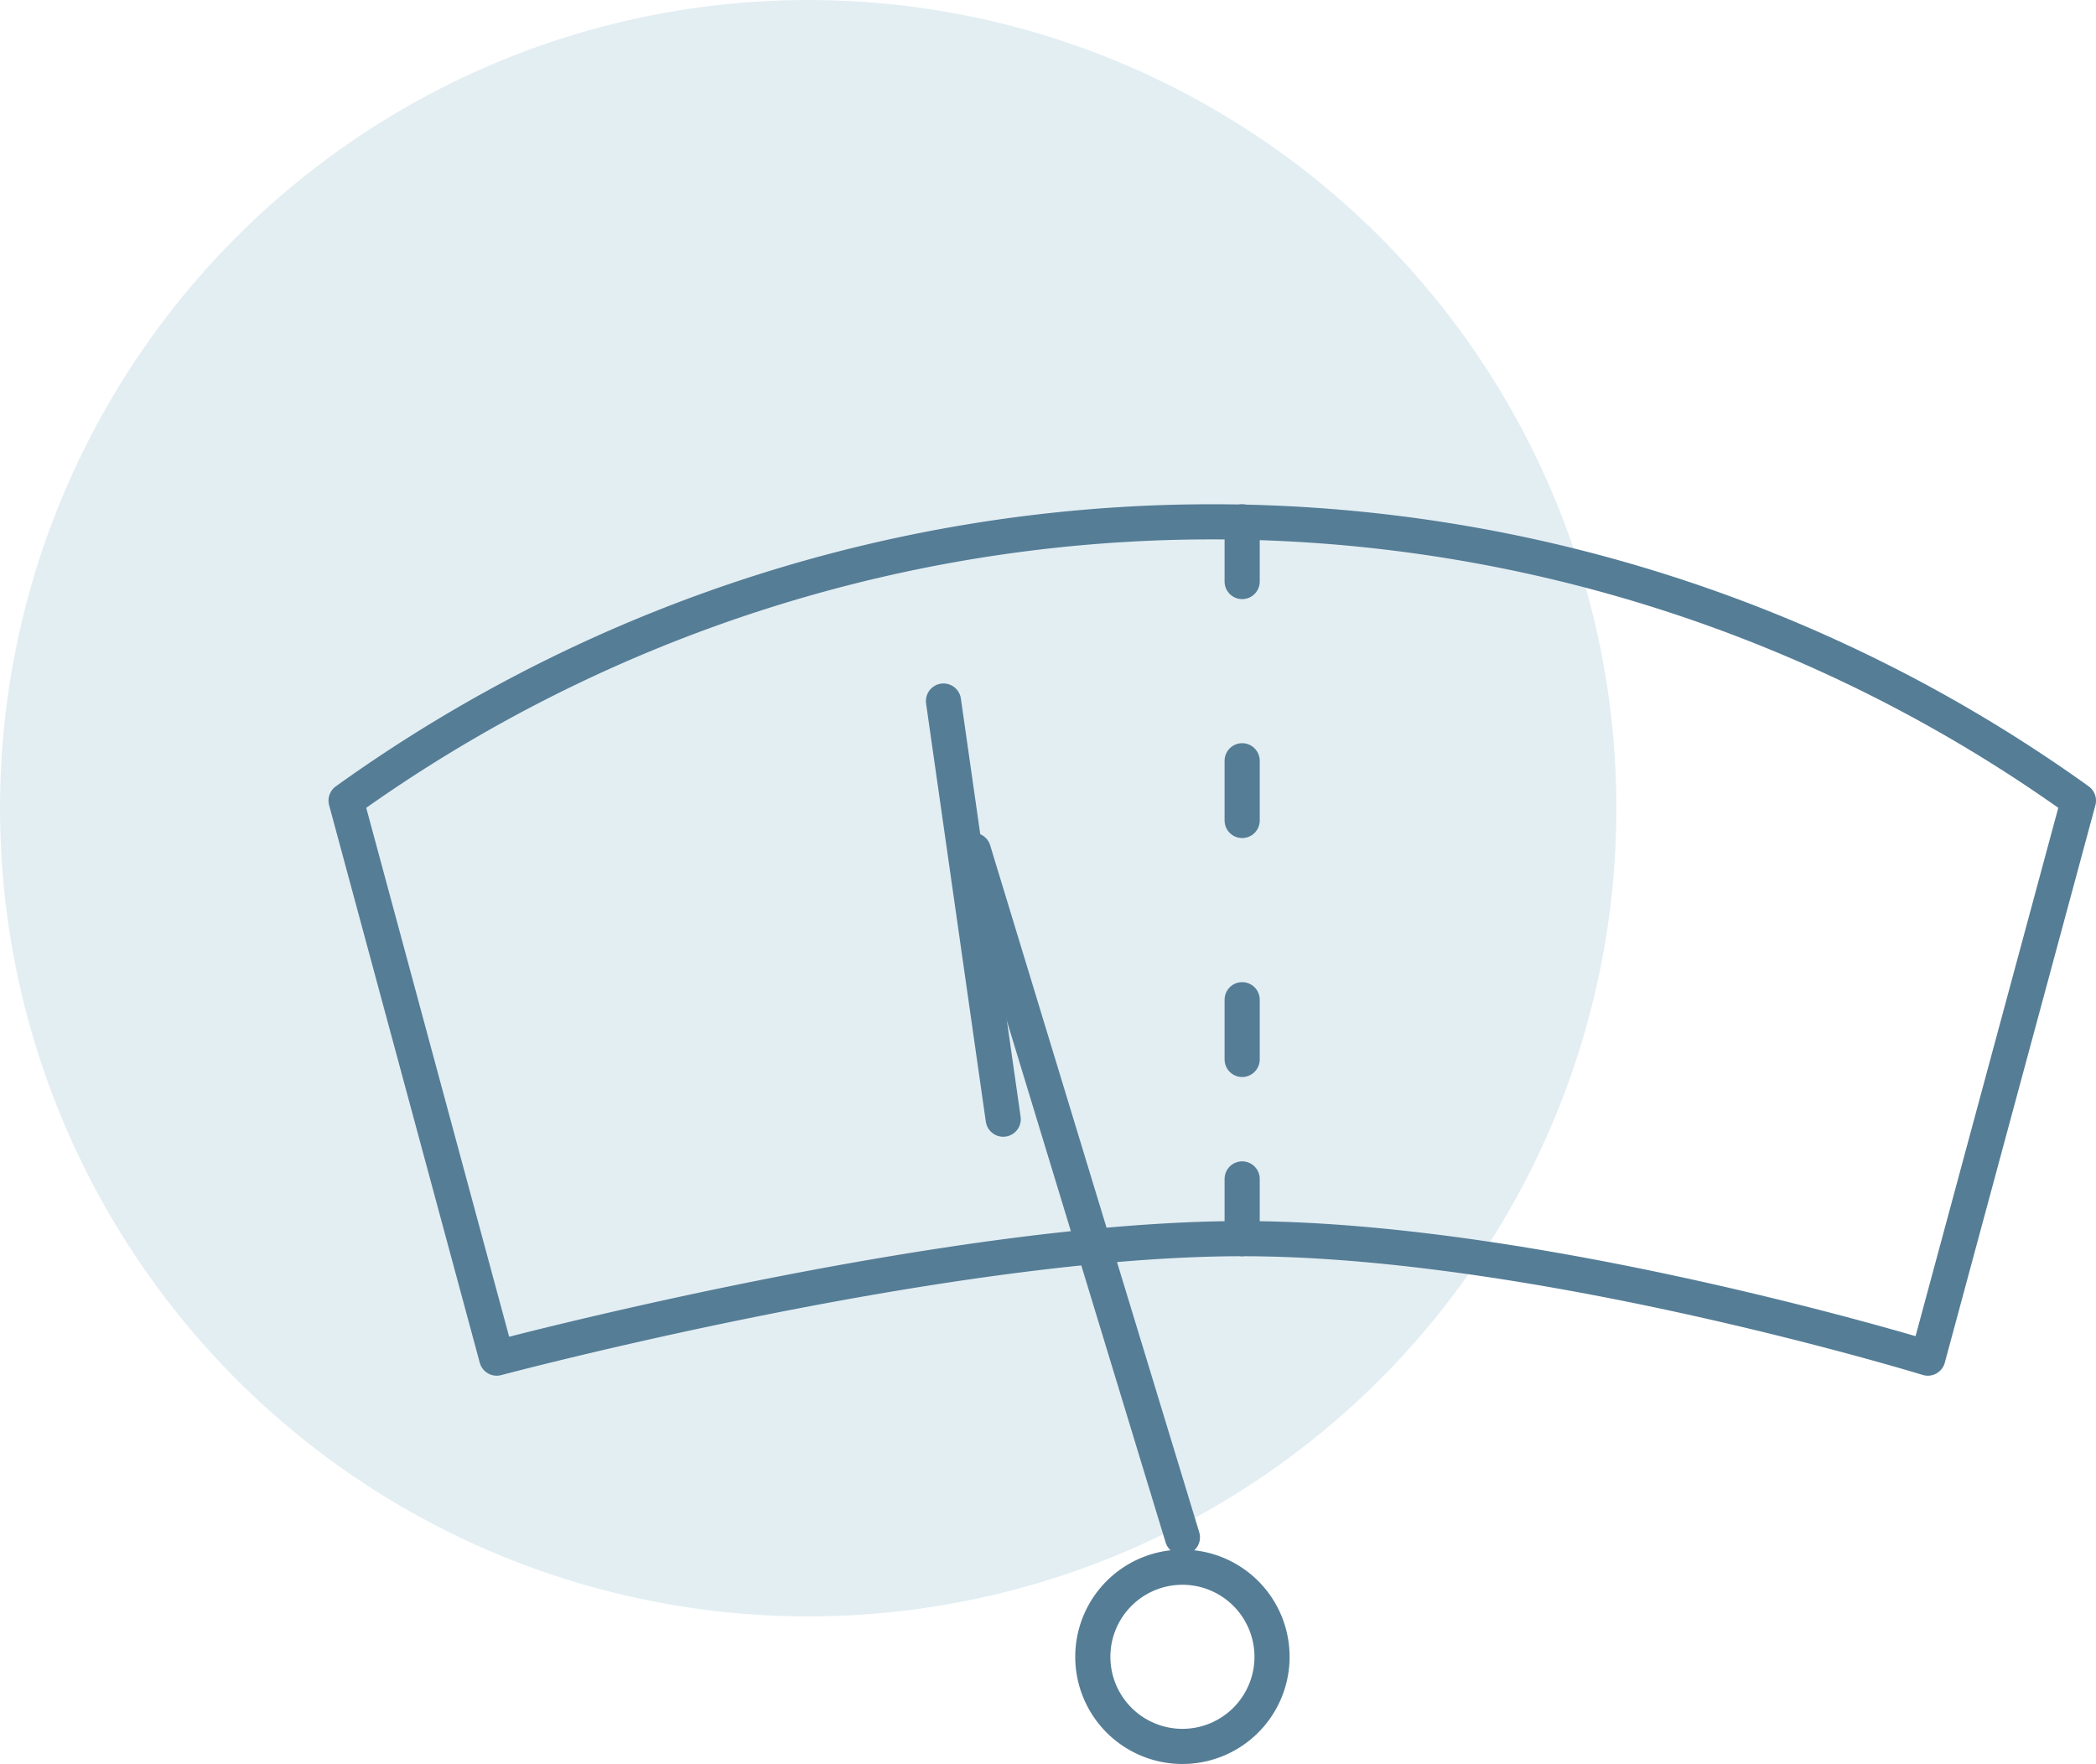
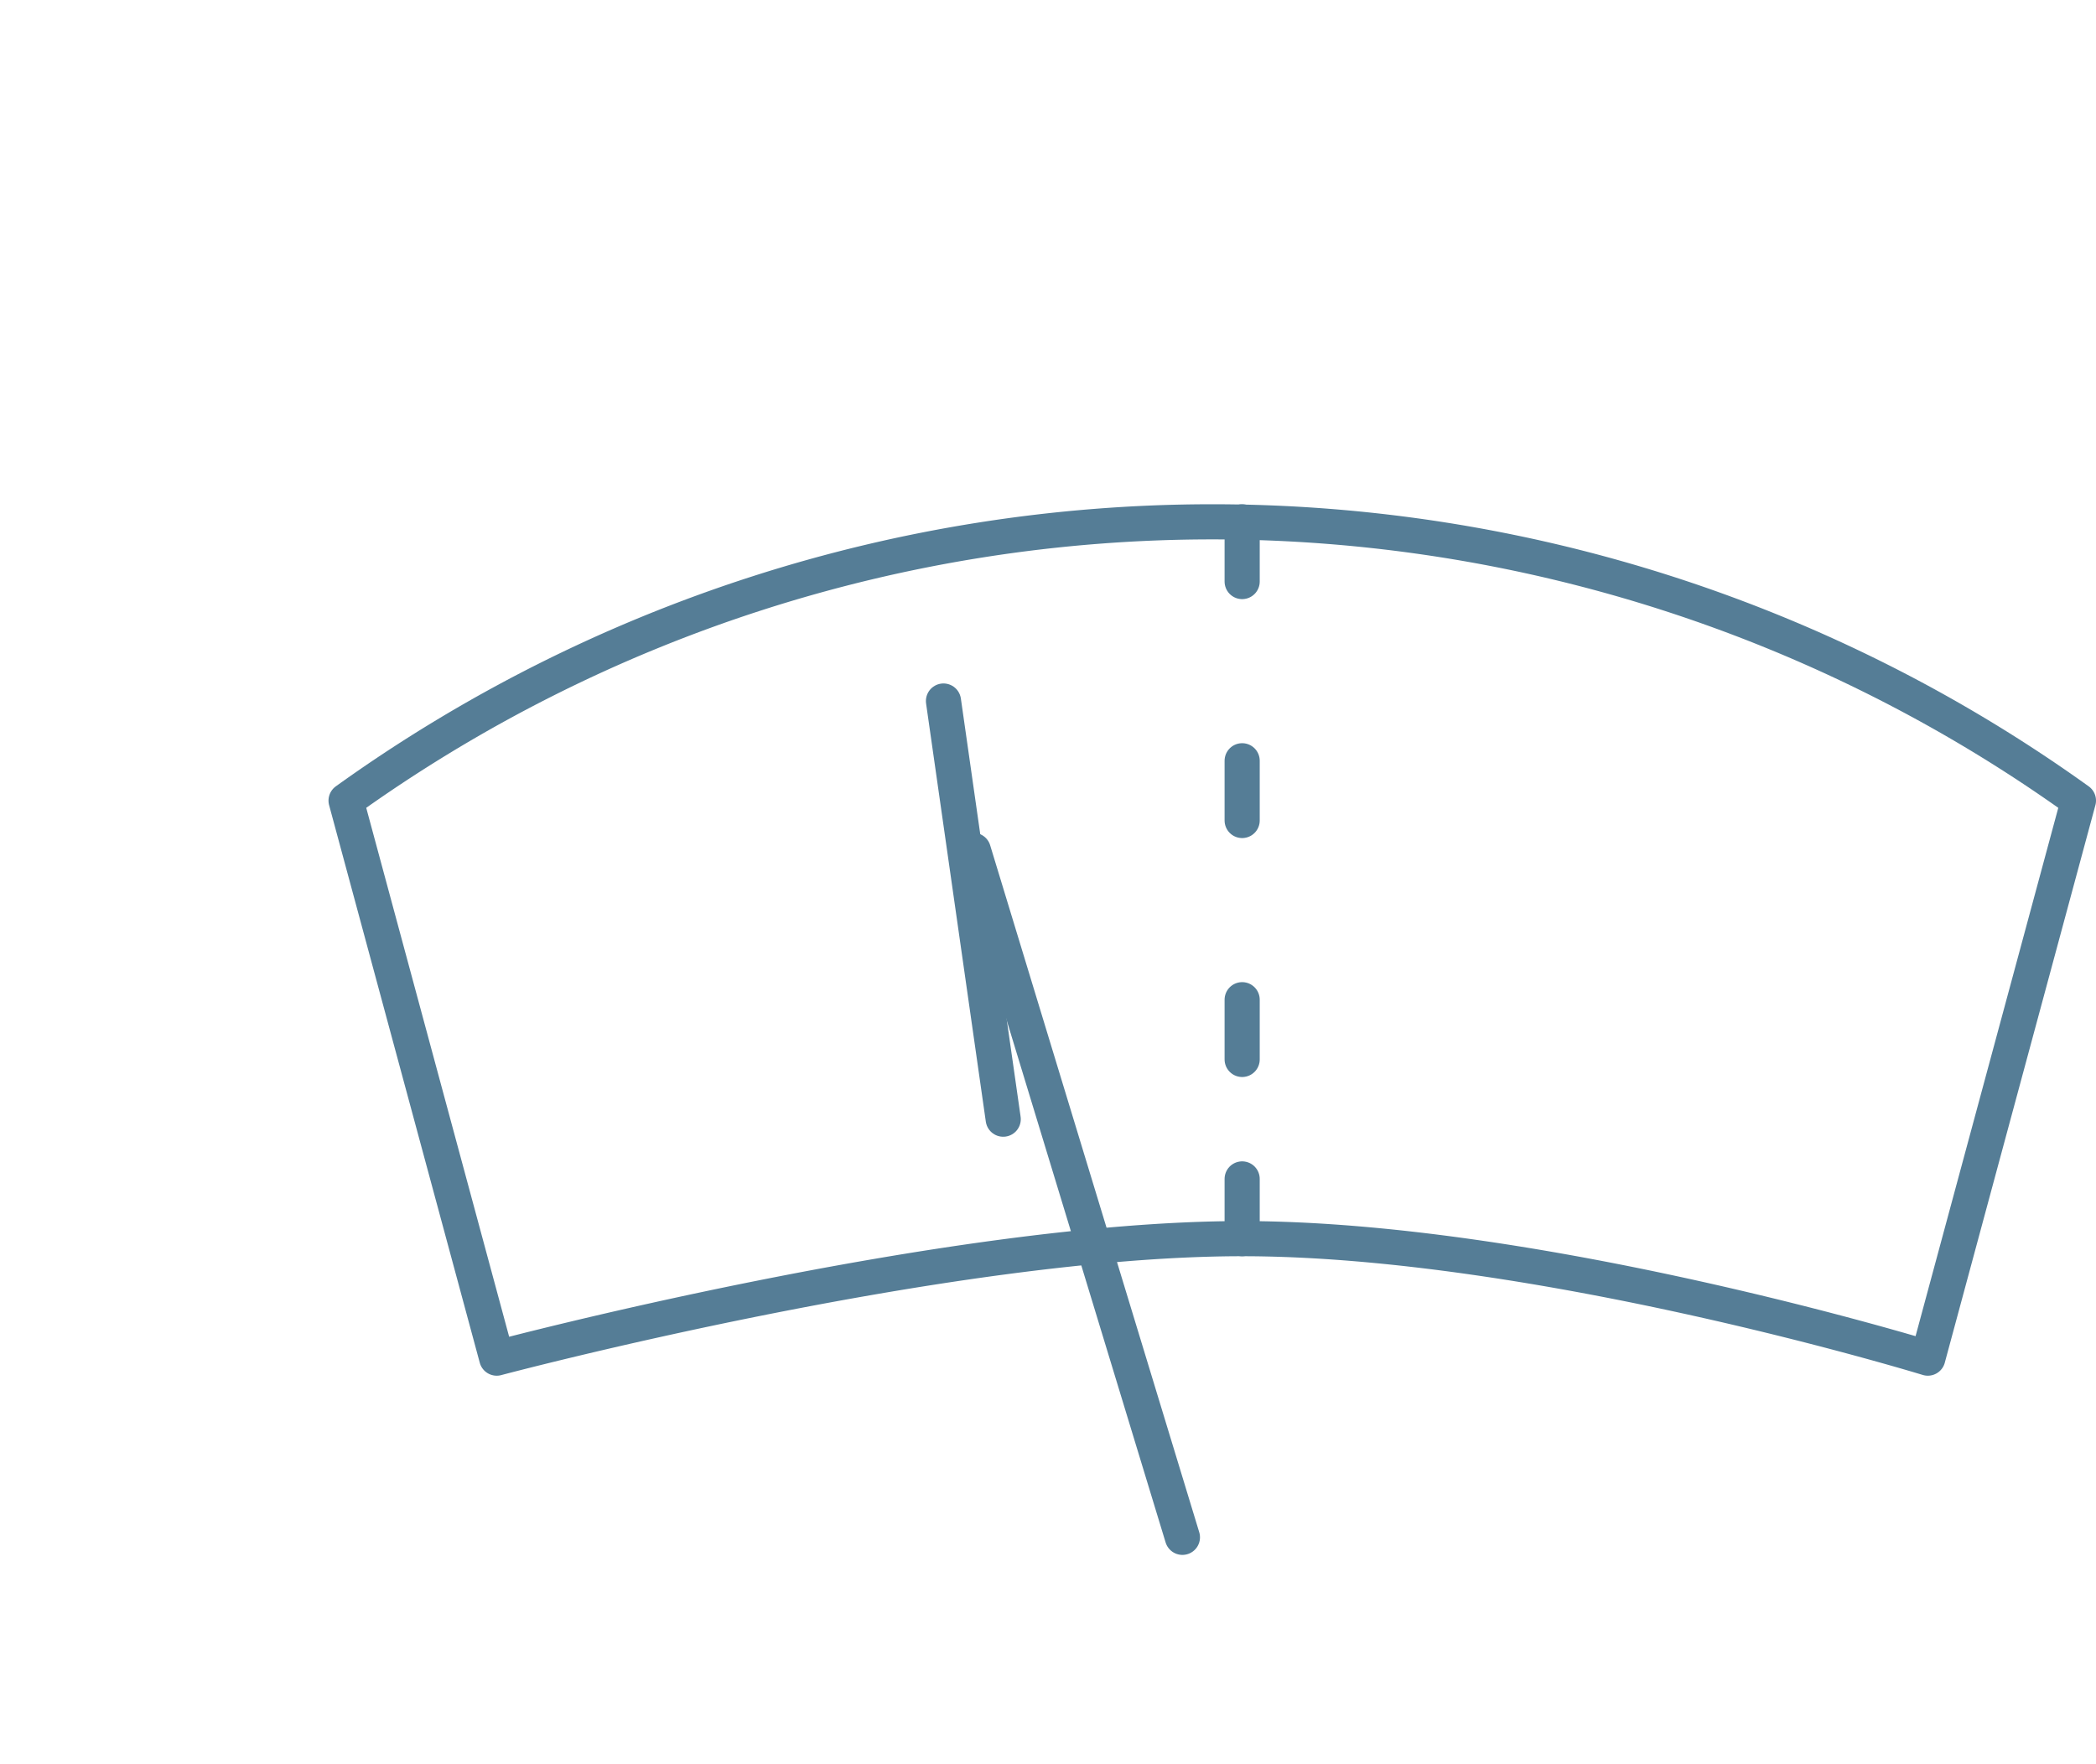
<svg xmlns="http://www.w3.org/2000/svg" width="59.649" height="50.2" viewBox="0 0 59.649 50.2">
  <g id="Risk" transform="translate(9 14)">
-     <circle id="Oval" cx="23" cy="23" r="23" transform="translate(-9 -14)" fill="rgba(161,198,214,0.3)" />
    <path id="Stroke_1" data-name="Stroke 1" d="M45.014,23.8S33.94,20.4,25.5,20.4,4.287,23.8,4.287,23.8L0,7.934a42.26,42.26,0,0,1,49.3,0Z" transform="translate(0.849 0.85)" fill="none" stroke="#557d96" stroke-linecap="round" stroke-linejoin="round" stroke-miterlimit="10" stroke-width="1" />
-     <path id="Stroke_3" data-name="Stroke 3" d="M5.1,2.55A2.55,2.55,0,1,1,2.55,0,2.55,2.55,0,0,1,5.1,2.55Z" transform="translate(22.1 30.6)" fill="none" stroke="#557d96" stroke-linecap="round" stroke-linejoin="round" stroke-miterlimit="10" stroke-width="1" />
    <path id="Stroke_5" data-name="Stroke 5" d="M5.95,19.55,0,0" transform="translate(18.7 10.2)" fill="none" stroke="#557d96" stroke-linecap="round" stroke-linejoin="round" stroke-miterlimit="10" stroke-width="1" />
    <path id="Stroke_7" data-name="Stroke 7" d="M0,0,1.7,11.9" transform="translate(17.85 5.95)" fill="none" stroke="#557d96" stroke-linecap="round" stroke-linejoin="round" stroke-miterlimit="10" stroke-width="1" />
    <path id="Stroke_9" data-name="Stroke 9" d="M.85,0V1.7" transform="translate(25.5 0.85)" fill="none" stroke="#557d96" stroke-linecap="round" stroke-linejoin="round" stroke-miterlimit="10" stroke-width="1" />
    <path id="Stroke_11" data-name="Stroke 11" d="M.85,0V1.7" transform="translate(25.5 7.65)" fill="none" stroke="#557d96" stroke-linecap="round" stroke-linejoin="round" stroke-miterlimit="10" stroke-width="1" />
    <path id="Stroke_13" data-name="Stroke 13" d="M.85,0V1.7" transform="translate(25.5 14.45)" fill="none" stroke="#557d96" stroke-linecap="round" stroke-linejoin="round" stroke-miterlimit="10" stroke-width="1" />
    <path id="Stroke_15" data-name="Stroke 15" d="M.85,0V1.7" transform="translate(25.5 19.55)" fill="none" stroke="#557d96" stroke-linecap="round" stroke-linejoin="round" stroke-miterlimit="10" stroke-width="1" />
  </g>
</svg>